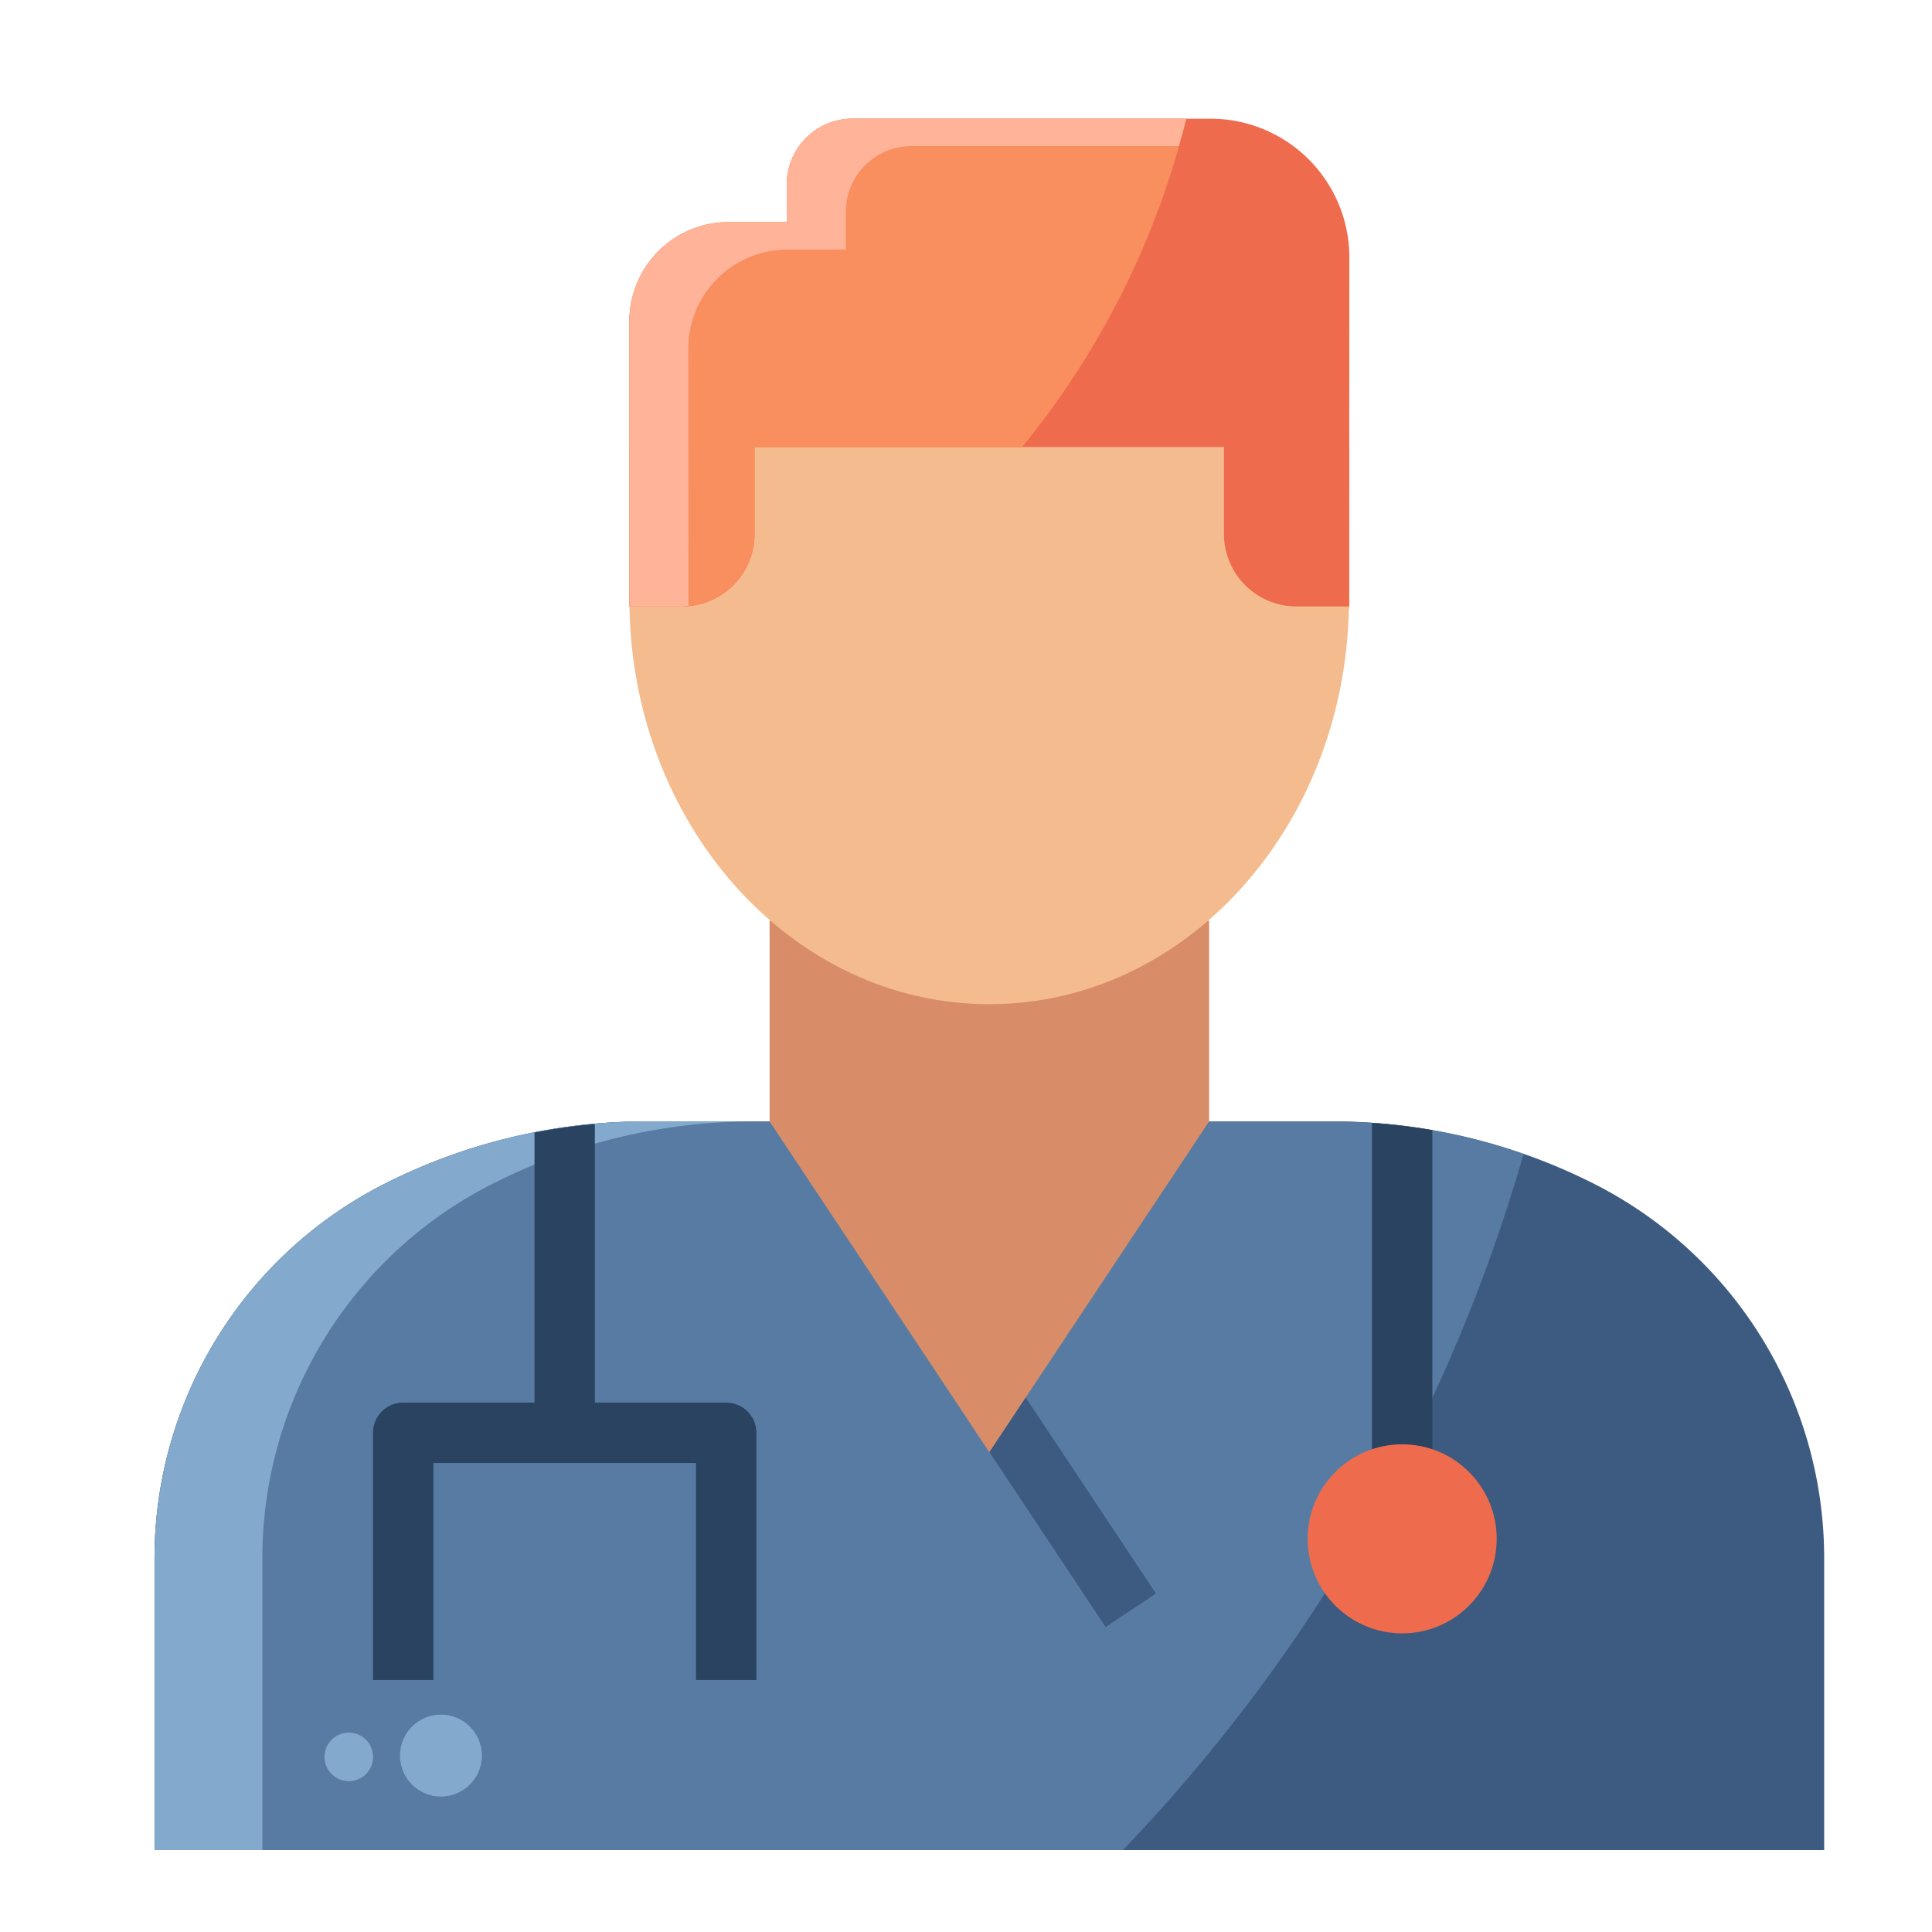
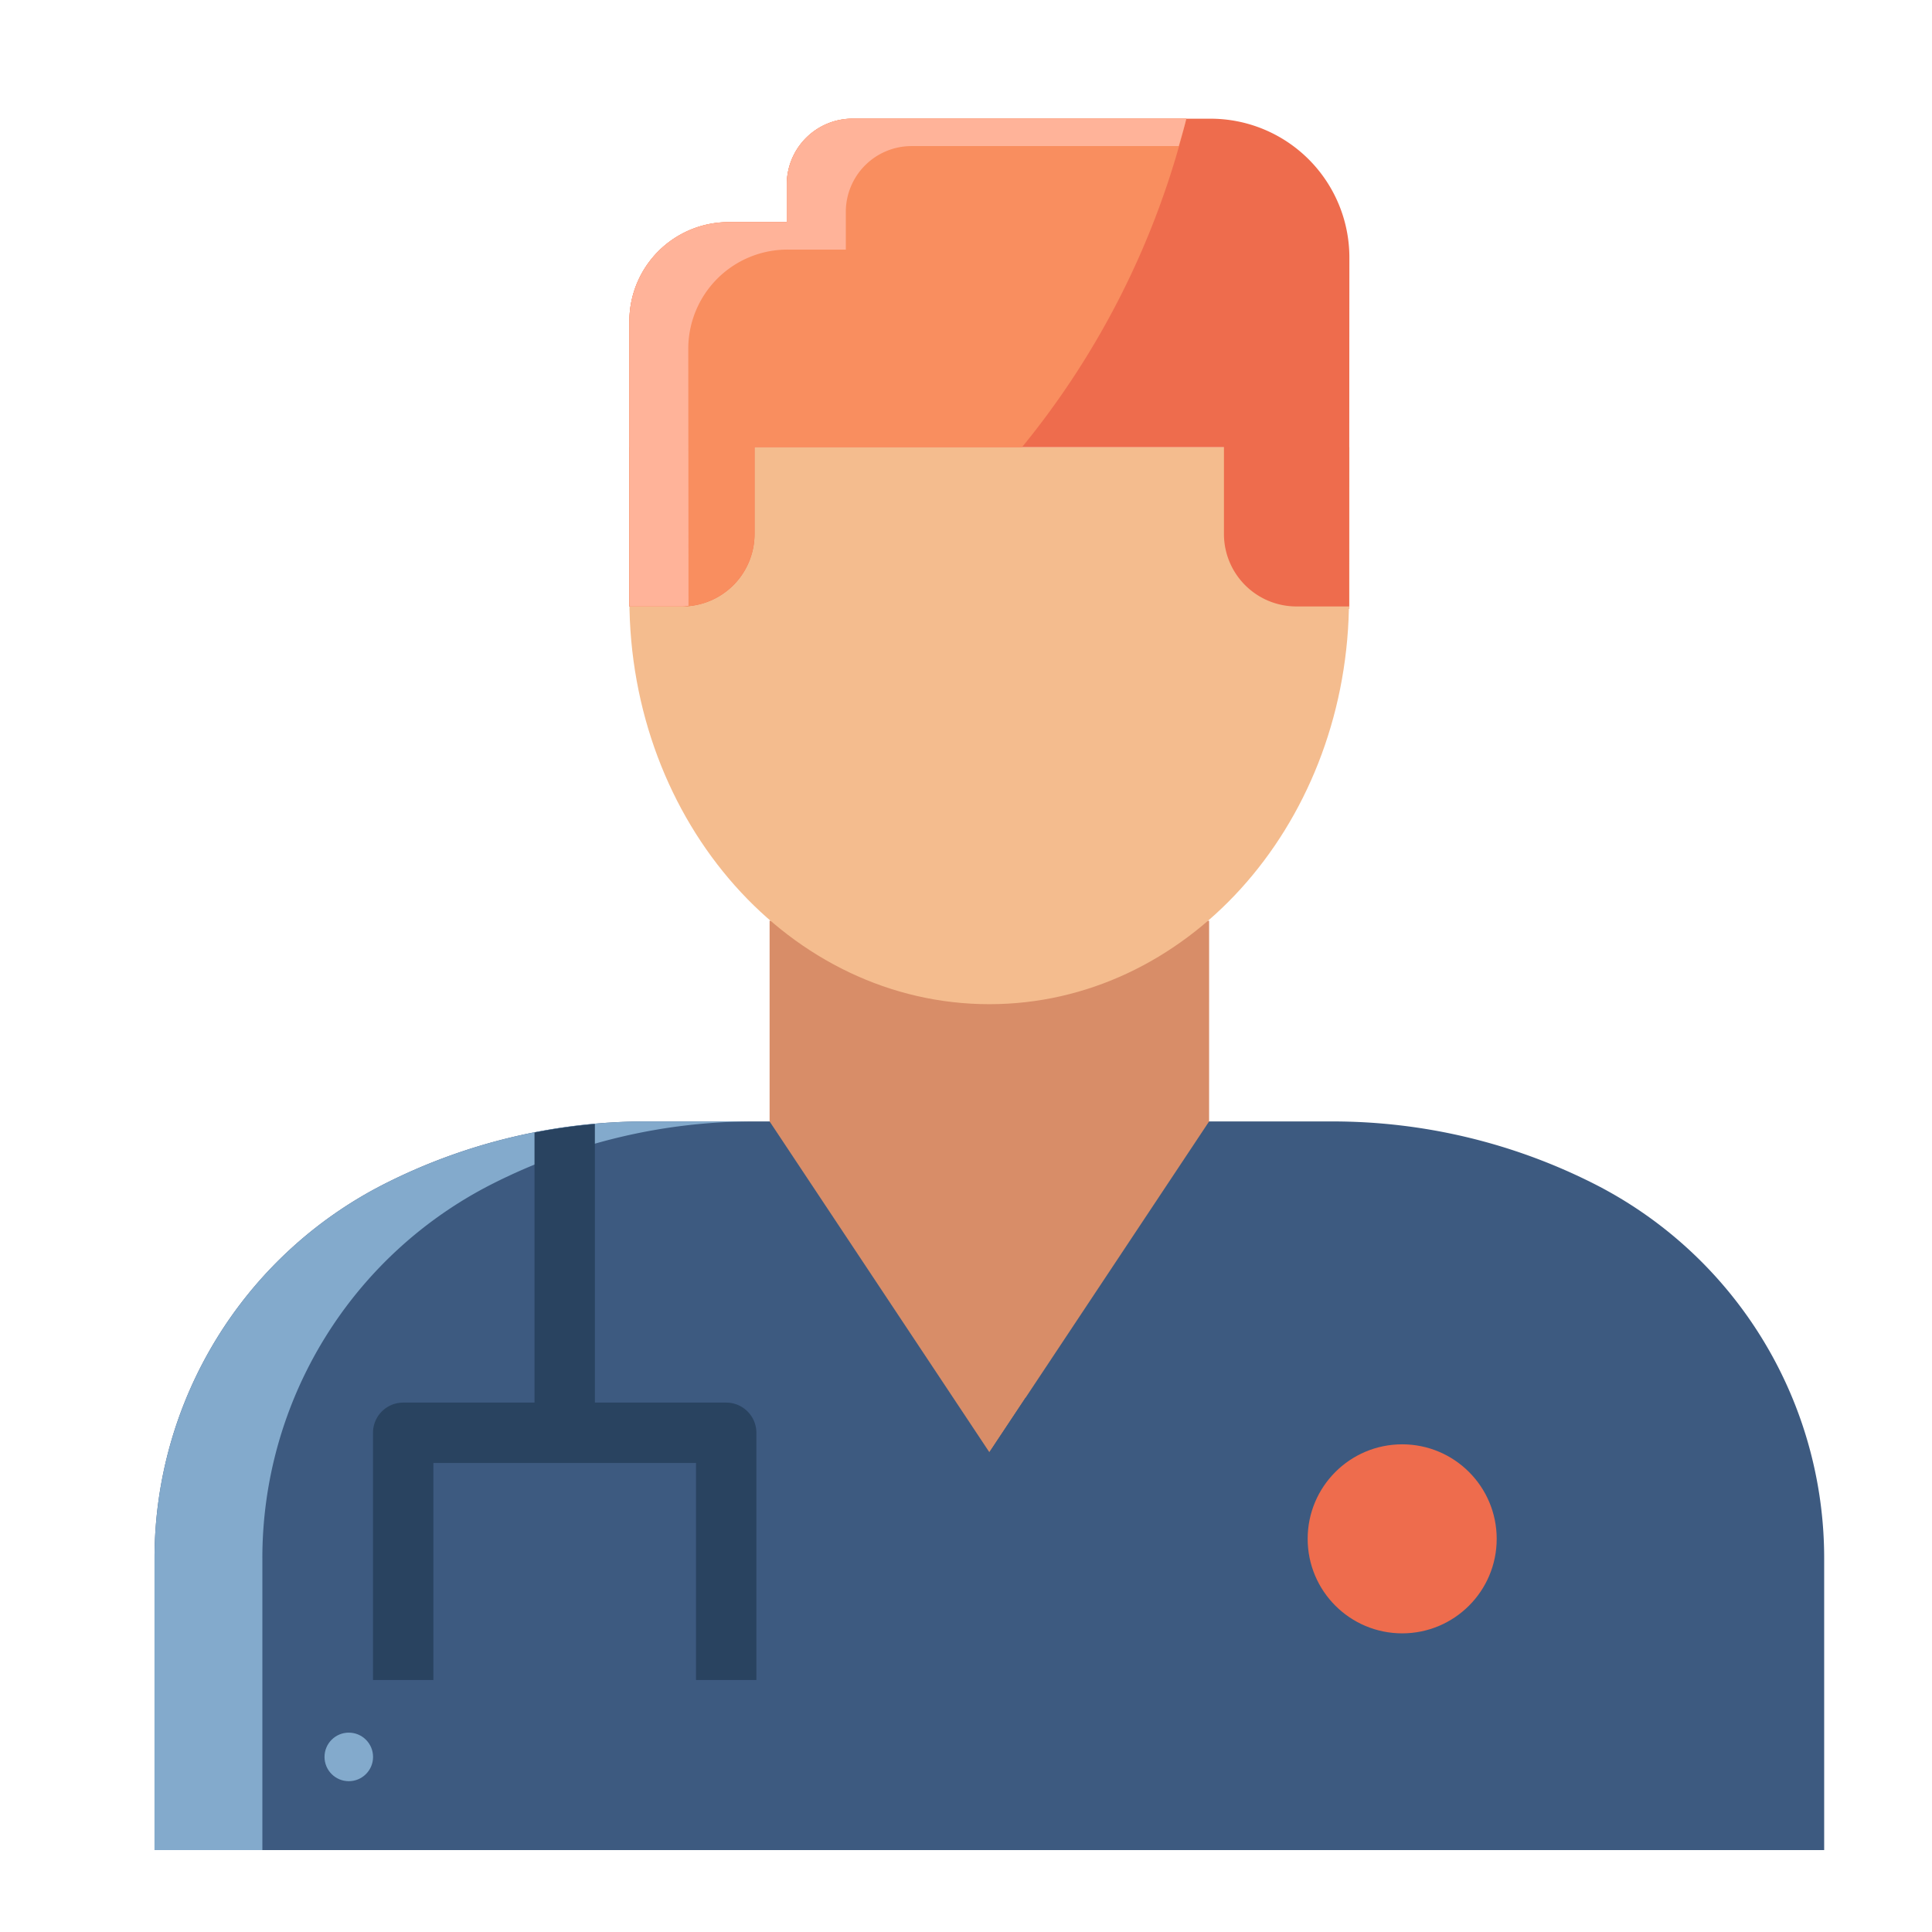
<svg xmlns="http://www.w3.org/2000/svg" id="Icons" height="512" viewBox="0 0 64 64" width="512">
  <path d="m25.494 37.149h-4.094a19.178 19.178 0 0 0 -8.646 2.06 13.906 13.906 0 0 0 -7.635 12.411v9.666h55.309v-9.666a13.9 13.9 0 0 0 -7.635-12.411 19.174 19.174 0 0 0 -8.645-2.06z" fill="#3d5a80" />
-   <path d="m50.471 38.228a19.185 19.185 0 0 0 -6.323-1.079h-22.748a19.178 19.178 0 0 0 -8.646 2.06 13.906 13.906 0 0 0 -7.635 12.411v9.666h32.081a55.528 55.528 0 0 0 13.271-23.058z" fill="#577ba3" />
  <path d="m25.494 30.5v6.649l7.28 10.958 7.279-10.958.001-6.649z" fill="#d88d68" />
  <path d="m20.849 14.814v5.017.014c0 7.412 5.339 13.42 11.925 13.42 6.488 0 11.754-5.834 11.91-13.094h.016v-5.357" fill="#f4bc8e" />
  <path d="m20.849 20.089h1.751a2.4 2.4 0 0 0 2.395-2.395v-2.88h15.55v2.88a2.4 2.4 0 0 0 2.4 2.395h1.748l.007-11.557a4.6 4.6 0 0 0 -4.6-4.6h-11.858a2.179 2.179 0 0 0 -2.179 2.178v1.25h-1.928a3.286 3.286 0 0 0 -3.286 3.286z" fill="#ee6c4d" />
  <path d="m16.326 39.209a19.174 19.174 0 0 1 8.645-2.06h-3.571a19.178 19.178 0 0 0 -8.646 2.06 13.906 13.906 0 0 0 -7.635 12.411v9.666h3.572v-9.666a13.9 13.9 0 0 1 7.635-12.411z" fill="#83aacc" />
  <path d="m39.3 3.929h-11.058a2.179 2.179 0 0 0 -2.179 2.178v1.25h-1.928a3.286 3.286 0 0 0 -3.286 3.286v9.446h1.751a2.4 2.4 0 0 0 2.395-2.395v-2.88h8.86a27.653 27.653 0 0 0 5.445-10.885z" fill="#f98e5f" />
  <path d="m22.8 11.554a3.286 3.286 0 0 1 3.29-3.286h1.929v-1.25a2.179 2.179 0 0 1 2.181-2.179h8.847c.086-.3.176-.6.252-.91h-11.057a2.179 2.179 0 0 0 -2.179 2.178v1.25h-1.928a3.286 3.286 0 0 0 -3.286 3.286v9.446h1.751c.072 0 .139-.015.208-.021z" fill="#ffb399" />
-   <circle cx="14.607" cy="58.156" fill="#83aacc" r="1.357" />
  <circle cx="11.554" cy="58.2" fill="#83aacc" r=".804" />
  <g fill="#294360">
    <path d="m19.706 37.232a19.481 19.481 0 0 0 -2 .283v10.317h2z" />
    <path d="m25.056 55.653h-2v-7.19h-8.7v7.19h-2v-8.19a1 1 0 0 1 1-1h10.7a1 1 0 0 1 1 1z" />
-     <path d="m47.448 37.437a18.848 18.848 0 0 0 -2-.239v10.91h2z" />
  </g>
  <circle cx="46.449" cy="50.976" fill="#ee6c4d" r="3.131" />
  <path d="m33.977 46.295-1.2 1.808 3.848 5.793 1.666-1.108z" fill="#3d5a80" />
</svg>